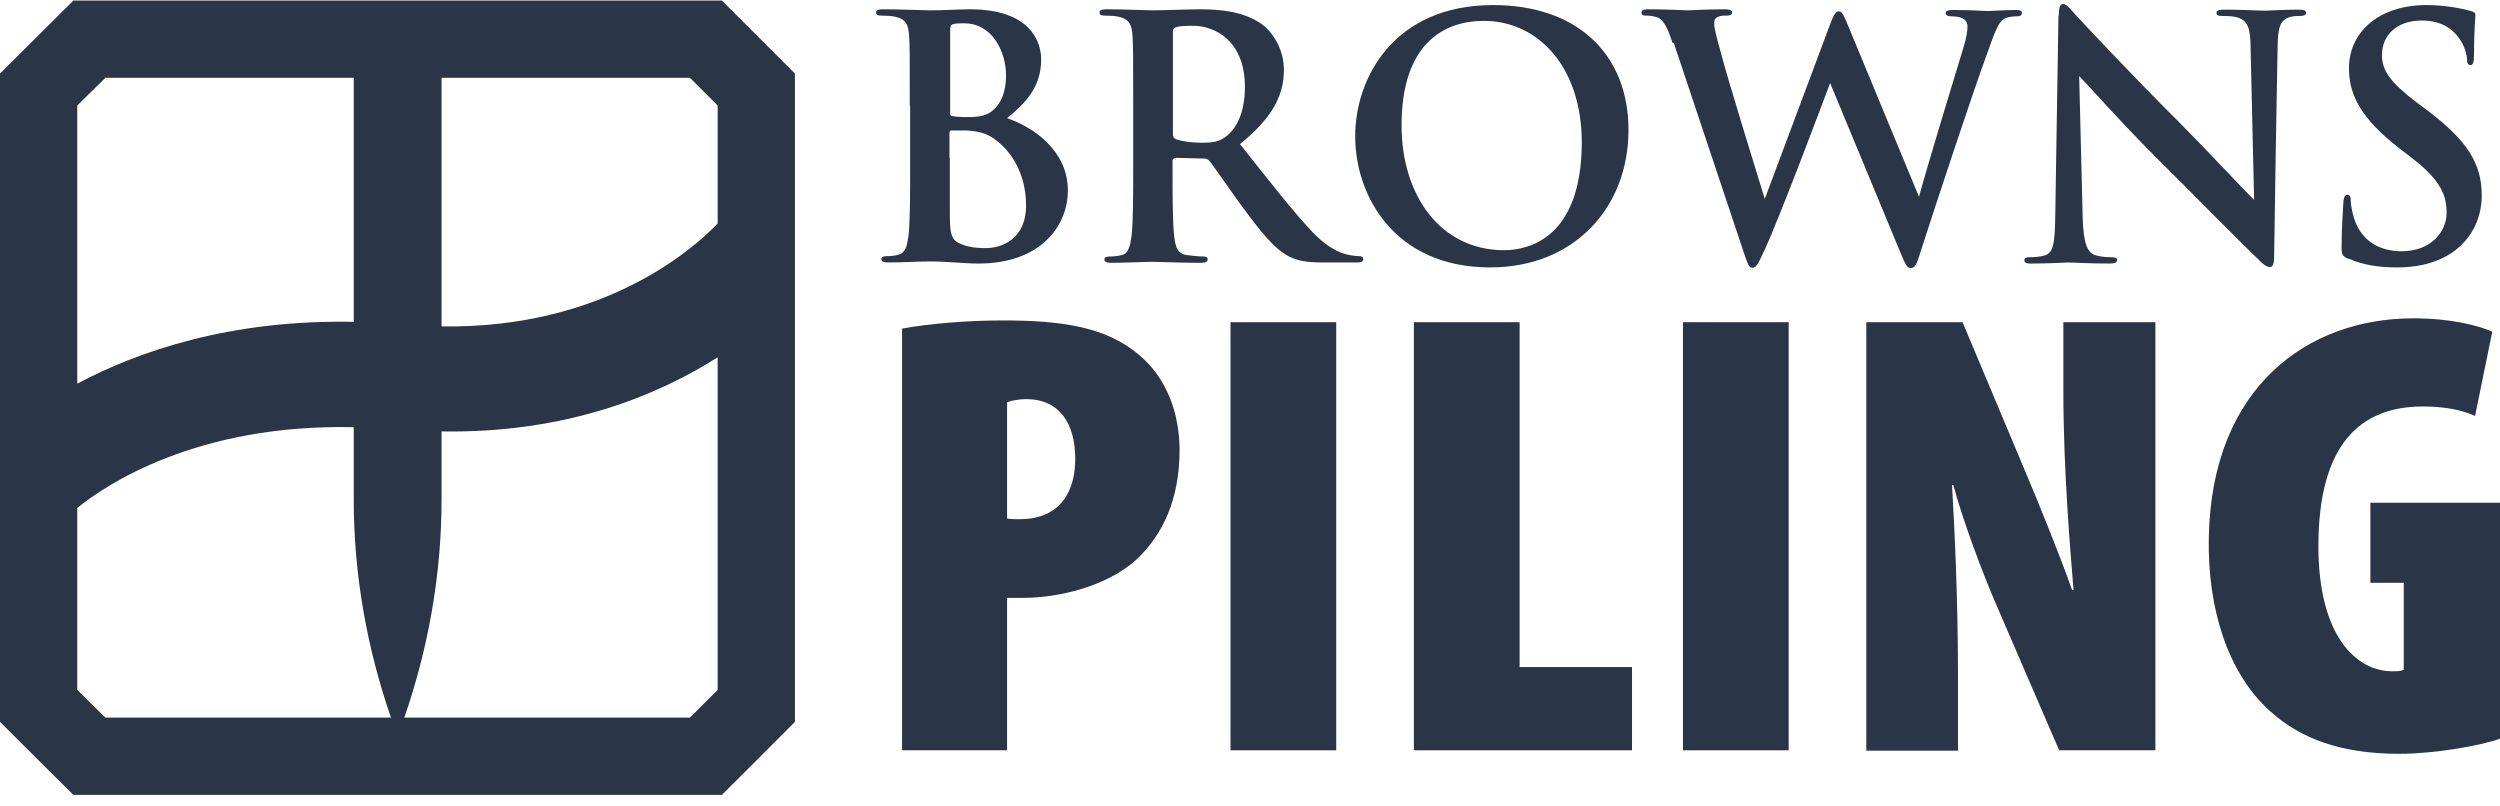
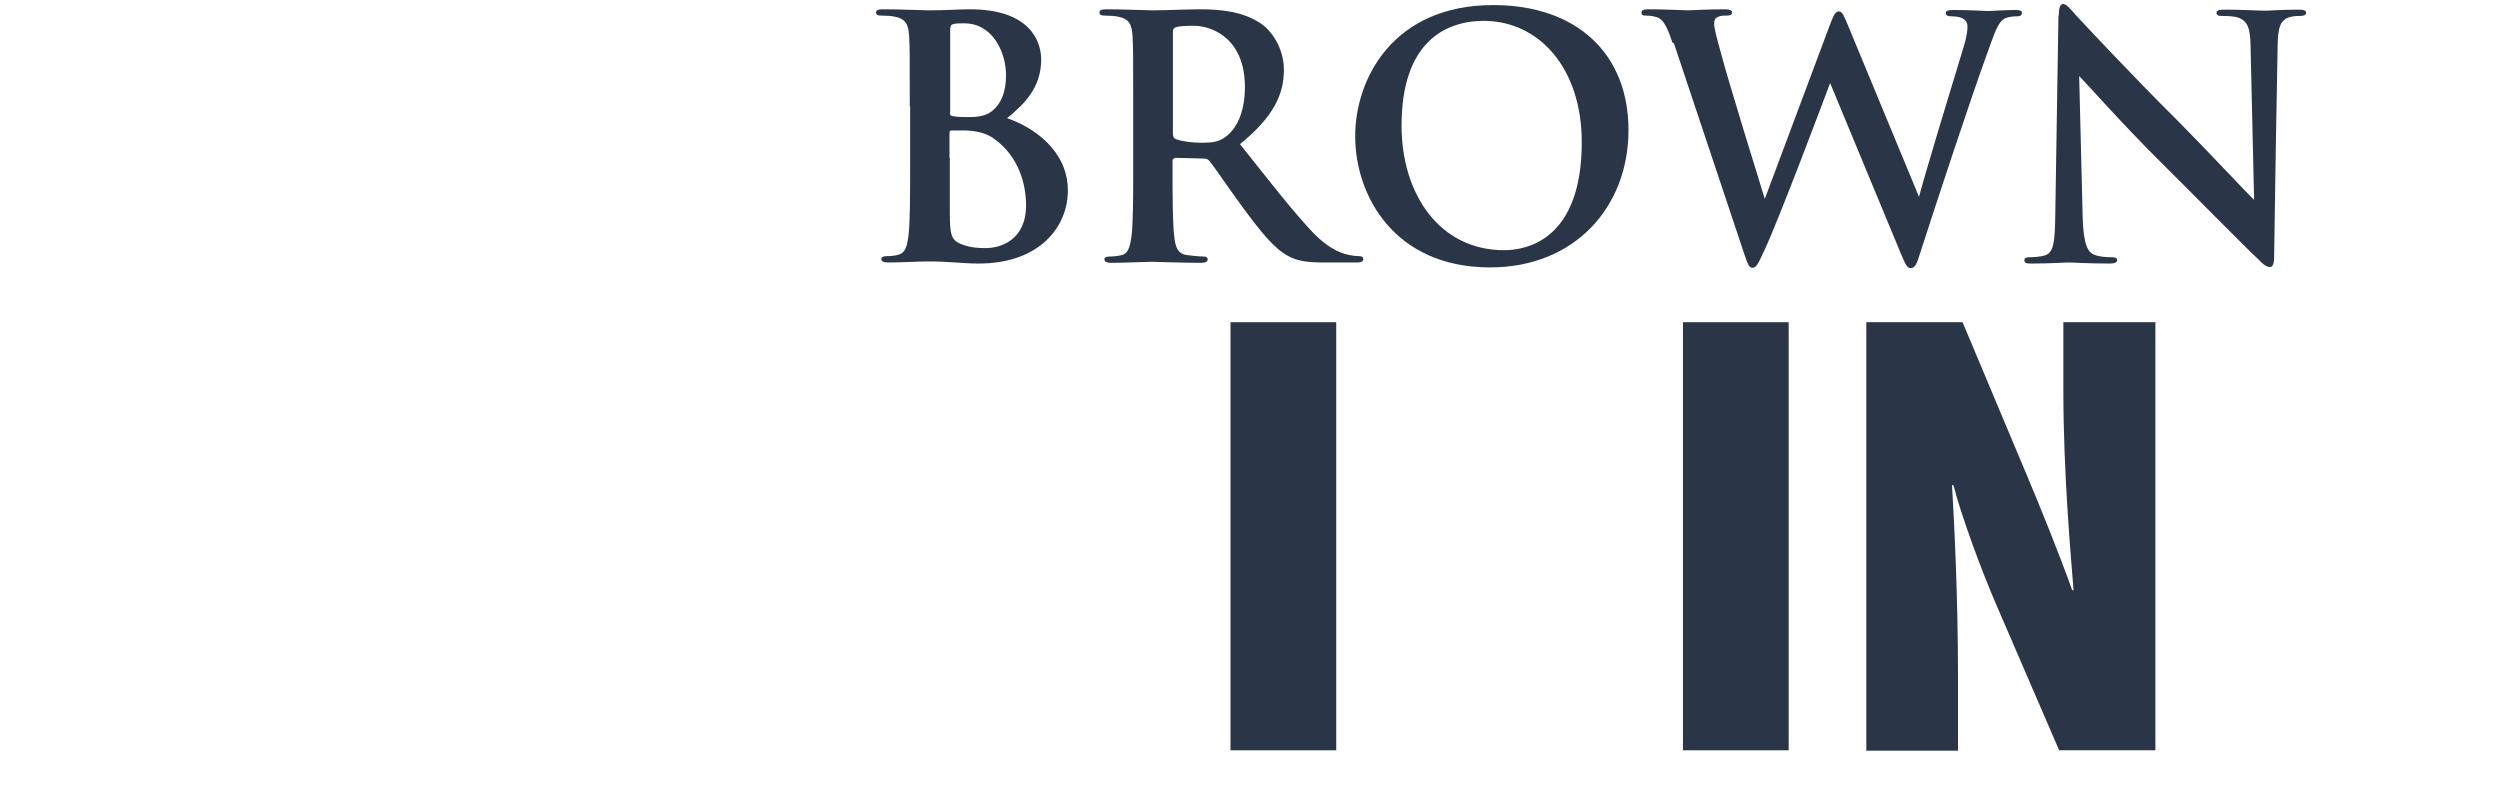
<svg xmlns="http://www.w3.org/2000/svg" width="214" height="69" viewBox="0 0 214 69" fill="none">
  <g clip-path="url(#clip0_643_1529)">
    <path d="M77.878 9.122C77.878 4.763 77.878 3.981 77.818 3.049C77.758 2.087 77.517 1.606 76.585 1.426C76.345 1.366 75.864 1.336 75.473 1.336C75.142 1.336 74.992 1.276 74.992 1.065C74.992 0.855 75.202 0.795 75.623 0.795C77.127 0.795 78.961 0.885 79.532 0.885C80.945 0.885 82.058 0.795 83.02 0.795C88.192 0.795 89.124 3.56 89.124 5.093C89.124 7.438 87.771 8.851 86.207 10.114C88.553 10.925 91.409 12.94 91.409 16.306C91.409 19.373 89.034 22.559 83.772 22.559C82.449 22.559 81.126 22.379 79.622 22.379C78.48 22.379 77.307 22.469 76.014 22.469C75.653 22.469 75.443 22.379 75.443 22.169C75.443 22.018 75.563 21.928 75.894 21.928C76.315 21.928 76.736 21.868 76.976 21.778C77.517 21.597 77.638 21.056 77.758 20.245C77.908 19.042 77.908 16.788 77.908 14.142V9.092L77.878 9.122ZM81.306 9.633C81.306 9.873 81.396 9.903 81.517 9.933C81.787 9.993 82.208 10.024 82.87 10.024C83.802 10.024 84.433 9.903 84.945 9.482C85.696 8.881 86.117 7.859 86.117 6.446C86.117 4.522 85.005 1.997 82.539 1.997C82.148 1.997 81.877 1.997 81.607 2.057C81.396 2.117 81.336 2.238 81.336 2.538V9.603L81.306 9.633ZM81.306 13.511V18.17C81.306 20.064 81.396 20.545 82.298 20.906C83.08 21.207 83.742 21.237 84.373 21.237C85.666 21.237 87.831 20.545 87.831 17.569C87.831 15.795 87.23 13.39 85.065 11.857C84.463 11.437 83.802 11.226 82.689 11.166C82.178 11.166 81.877 11.166 81.457 11.166C81.336 11.166 81.276 11.226 81.276 11.376V13.481L81.306 13.511Z" fill="#2A3547" />
    <path d="M97.002 9.122C97.002 4.763 97.002 3.981 96.942 3.049C96.882 2.087 96.641 1.606 95.709 1.426C95.469 1.366 94.988 1.336 94.597 1.336C94.266 1.336 94.116 1.276 94.116 1.065C94.116 0.855 94.326 0.795 94.747 0.795C96.251 0.795 98.085 0.885 98.656 0.885C99.618 0.885 101.813 0.795 102.685 0.795C104.489 0.795 106.414 0.975 107.947 2.027C108.759 2.568 109.902 4.041 109.902 5.965C109.902 8.07 109.03 9.993 106.143 12.338C108.699 15.555 110.684 18.11 112.368 19.884C113.961 21.537 115.104 21.748 115.555 21.838C115.856 21.898 116.126 21.928 116.367 21.928C116.607 21.928 116.697 22.018 116.697 22.169C116.697 22.409 116.487 22.469 116.156 22.469H113.36C111.766 22.469 111.044 22.319 110.293 21.928C109.06 21.267 107.977 19.914 106.354 17.719C105.211 16.156 103.888 14.202 103.527 13.781C103.377 13.601 103.227 13.571 103.016 13.571L100.611 13.511C100.611 13.511 100.37 13.571 100.37 13.751V14.142C100.37 16.817 100.37 19.072 100.52 20.275C100.611 21.116 100.791 21.748 101.633 21.838C102.054 21.898 102.685 21.958 103.046 21.958C103.287 21.958 103.377 22.048 103.377 22.199C103.377 22.409 103.166 22.499 102.806 22.499C101.152 22.499 99.017 22.409 98.596 22.409C98.055 22.409 96.251 22.499 95.108 22.499C94.747 22.499 94.537 22.409 94.537 22.199C94.537 22.048 94.657 21.958 94.988 21.958C95.409 21.958 95.769 21.898 96.01 21.838C96.581 21.718 96.732 21.086 96.852 20.275C97.002 19.072 97.002 16.817 97.002 14.172V9.122ZM100.4 11.406C100.4 11.707 100.46 11.827 100.671 11.918C101.272 12.128 102.144 12.218 102.836 12.218C103.978 12.218 104.339 12.098 104.88 11.737C105.752 11.106 106.564 9.783 106.564 7.438C106.564 3.38 103.858 2.207 102.174 2.207C101.453 2.207 100.941 2.238 100.671 2.328C100.46 2.388 100.4 2.508 100.4 2.719V11.406Z" fill="#2A3547" />
    <path d="M116.005 11.647C116.005 6.747 119.253 0.434 127.822 0.434C134.949 0.434 139.399 4.582 139.399 11.136C139.399 17.689 134.828 22.89 127.552 22.89C119.343 22.89 116.005 16.727 116.005 11.677V11.647ZM135.4 12.188C135.4 5.785 131.701 1.787 127.011 1.787C123.703 1.787 119.974 3.62 119.974 10.745C119.974 16.697 123.282 21.417 128.755 21.417C130.769 21.417 135.4 20.455 135.4 12.158V12.188Z" fill="#2A3547" />
    <path d="M143.158 3.65C142.827 2.598 142.496 1.907 142.105 1.606C141.805 1.396 141.203 1.336 140.963 1.336C140.692 1.336 140.512 1.336 140.512 1.065C140.512 0.855 140.752 0.795 141.143 0.795C142.647 0.795 144.21 0.885 144.481 0.885C144.751 0.885 145.984 0.795 147.668 0.795C148.059 0.795 148.269 0.885 148.269 1.065C148.269 1.306 148.029 1.336 147.758 1.336C147.518 1.336 147.247 1.336 147.037 1.456C146.766 1.576 146.736 1.757 146.736 2.087C146.736 2.448 147.007 3.44 147.367 4.733C147.849 6.627 150.525 15.284 151.066 17.028L156.689 1.997C156.989 1.185 157.17 0.975 157.41 0.975C157.711 0.975 157.861 1.396 158.252 2.328L164.266 16.848C164.807 14.803 167.093 7.258 168.115 3.921C168.325 3.26 168.416 2.658 168.416 2.268C168.416 1.817 168.145 1.396 167.032 1.396C166.732 1.396 166.551 1.306 166.551 1.125C166.551 0.915 166.792 0.855 167.213 0.855C168.716 0.855 169.949 0.945 170.19 0.945C170.4 0.945 171.633 0.855 172.565 0.855C172.866 0.855 173.076 0.915 173.076 1.095C173.076 1.306 172.926 1.396 172.685 1.396C172.385 1.396 171.994 1.426 171.693 1.546C171.002 1.817 170.701 2.959 170.099 4.582C168.776 8.19 165.77 17.299 164.386 21.597C164.086 22.589 163.935 22.95 163.544 22.95C163.244 22.95 163.093 22.619 162.642 21.537L156.659 7.108C156.087 8.641 152.269 18.802 151.036 21.417C150.495 22.589 150.344 22.92 150.013 22.92C149.713 22.92 149.623 22.619 149.352 21.868L143.278 3.68L143.158 3.65Z" fill="#2A3547" />
    <path d="M176.233 1.306C176.233 0.734 176.324 0.344 176.594 0.344C176.895 0.344 177.166 0.704 177.647 1.245C177.977 1.606 182.337 6.296 186.517 10.444C188.471 12.398 192.471 16.667 192.952 17.118L192.651 4.131C192.651 2.388 192.38 1.847 191.689 1.546C191.268 1.366 190.576 1.366 190.185 1.366C189.855 1.366 189.734 1.276 189.734 1.095C189.734 0.855 190.035 0.825 190.486 0.825C191.959 0.825 193.343 0.915 193.944 0.915C194.245 0.915 195.357 0.825 196.74 0.825C197.101 0.825 197.402 0.855 197.402 1.095C197.402 1.276 197.221 1.366 196.891 1.366C196.59 1.366 196.38 1.366 196.019 1.456C195.207 1.696 194.996 2.298 194.966 3.891C194.846 9.933 194.756 15.916 194.666 21.958C194.666 22.589 194.545 22.86 194.305 22.86C194.004 22.86 193.643 22.559 193.343 22.229C191.538 20.515 187.87 16.757 184.893 13.811C181.766 10.715 178.519 7.047 177.977 6.506L178.278 18.621C178.338 20.846 178.699 21.597 179.27 21.808C179.751 21.988 180.293 22.018 180.744 22.018C181.044 22.018 181.225 22.078 181.225 22.259C181.225 22.499 180.954 22.559 180.563 22.559C178.699 22.559 177.556 22.469 177.015 22.469C176.745 22.469 175.422 22.559 173.918 22.559C173.557 22.559 173.287 22.559 173.287 22.259C173.287 22.078 173.467 22.018 173.738 22.018C174.098 22.018 174.61 21.988 175.031 21.868C175.782 21.627 175.903 20.816 175.933 18.321C176.023 12.248 176.143 5.184 176.203 1.366L176.233 1.306Z" fill="#2A3547" />
-     <path d="M200.98 22.139C200.529 21.928 200.439 21.808 200.439 21.177C200.439 19.613 200.559 17.87 200.589 17.419C200.589 16.998 200.71 16.667 200.92 16.667C201.191 16.667 201.221 16.938 201.221 17.148C201.221 17.509 201.341 18.11 201.491 18.621C202.123 20.726 203.807 21.507 205.581 21.507C208.167 21.507 209.43 19.764 209.43 18.23C209.43 16.818 209.009 15.525 206.633 13.661L205.31 12.639C202.153 10.174 201.07 8.16 201.07 5.845C201.07 2.688 203.716 0.434 207.686 0.434C208.768 0.434 209.64 0.554 210.332 0.674C210.813 0.765 211.204 0.855 211.504 0.945C211.775 1.005 211.895 1.095 211.895 1.276C211.895 1.636 211.775 2.478 211.775 4.703C211.775 5.334 211.685 5.574 211.474 5.574C211.264 5.574 211.174 5.394 211.174 5.063C211.174 4.793 211.023 3.921 210.422 3.169C210.001 2.628 209.159 1.757 207.295 1.757C205.19 1.757 203.897 2.989 203.897 4.703C203.897 6.025 204.558 7.017 206.934 8.821L207.746 9.422C211.204 12.038 212.436 13.992 212.436 16.727C212.436 18.381 211.805 20.365 209.76 21.718C208.317 22.619 206.723 22.89 205.22 22.89C203.566 22.89 202.273 22.68 201.04 22.139H200.98Z" fill="#2A3547" />
-     <path d="M77.247 28.121C79.592 27.7 82.779 27.429 85.877 27.429C90.838 27.429 94.627 27.971 97.423 30.315C99.919 32.33 100.971 35.486 100.971 38.522C100.971 42.761 99.528 45.797 97.243 47.932C94.687 50.216 90.597 51.178 87.561 51.178H86.207V64.225H77.217V28.151L77.247 28.121ZM86.207 44.384C86.568 44.444 86.899 44.444 87.26 44.444C90.868 44.444 92.041 41.949 92.041 39.274C92.041 36.328 90.748 34.163 87.831 34.163C87.26 34.163 86.598 34.283 86.207 34.434V44.384Z" fill="#2A3547" />
    <path d="M114.382 27.58V64.225H105.331V27.58H114.382Z" fill="#2A3547" />
-     <path d="M121.027 27.58H130.078V57.1H139.7V64.225H121.027V27.58Z" fill="#2A3547" />
    <path d="M153.111 27.58V64.225H144.06V27.58H153.111Z" fill="#2A3547" />
    <path d="M159.756 64.225V27.58H167.995L173.527 40.747C174.519 43.092 176.384 47.691 177.376 50.517H177.496C177.256 47.541 176.624 40.416 176.624 33.502V27.58H184.502V64.225H176.263L170.941 51.9C169.708 49.074 167.904 44.234 167.213 41.528H167.092C167.273 44.685 167.604 50.757 167.604 57.942V64.255H159.726L159.756 64.225Z" fill="#2A3547" />
-     <path d="M214 63.233C212.316 63.834 208.407 64.526 205.37 64.526C200.409 64.526 196.921 63.233 194.335 60.888C190.727 57.672 188.953 52.14 189.073 46.008C189.314 33.081 197.583 27.249 206.573 27.249C209.791 27.249 212.106 27.85 213.339 28.391L211.865 35.606C210.693 35.065 209.189 34.795 207.385 34.795C202.063 34.795 198.455 38.011 198.455 46.759C198.455 54.485 201.732 57.461 204.769 57.461C205.13 57.461 205.461 57.461 205.761 57.341V49.886H202.905V43.032H214V63.203V63.233Z" fill="#2A3547" />
-     <path d="M61.791 0.043H6.284C3.819 2.478 2.466 3.861 0 6.296V61.79C2.466 64.255 3.819 65.608 6.284 68.043H61.791C64.227 65.608 65.61 64.255 68.046 61.79V6.296L61.791 0.043ZM61.431 9.032V19.132C59.416 21.237 51.718 28.151 37.797 27.941V6.657H59.055L61.431 9.032ZM6.615 9.032L9.021 6.657H30.279V27.55C19.635 27.339 11.757 30.105 6.615 32.841V9.032ZM6.615 59.054V43.483C9.051 41.498 16.839 36.268 30.279 36.568V42.761C30.279 49.134 31.392 55.417 33.467 61.429H9.021L6.615 59.054ZM61.431 59.054L59.055 61.429H34.609C36.684 55.417 37.797 49.134 37.797 42.761V36.929C48.441 37.109 56.259 33.863 61.431 30.586V59.054Z" fill="#2A3547" />
  </g>
  <defs>
    <clipPath id="clip0_643_1529">
      <rect width="214" height="68" fill="white" transform="translate(0 0.043)" />
    </clipPath>
  </defs>
</svg>